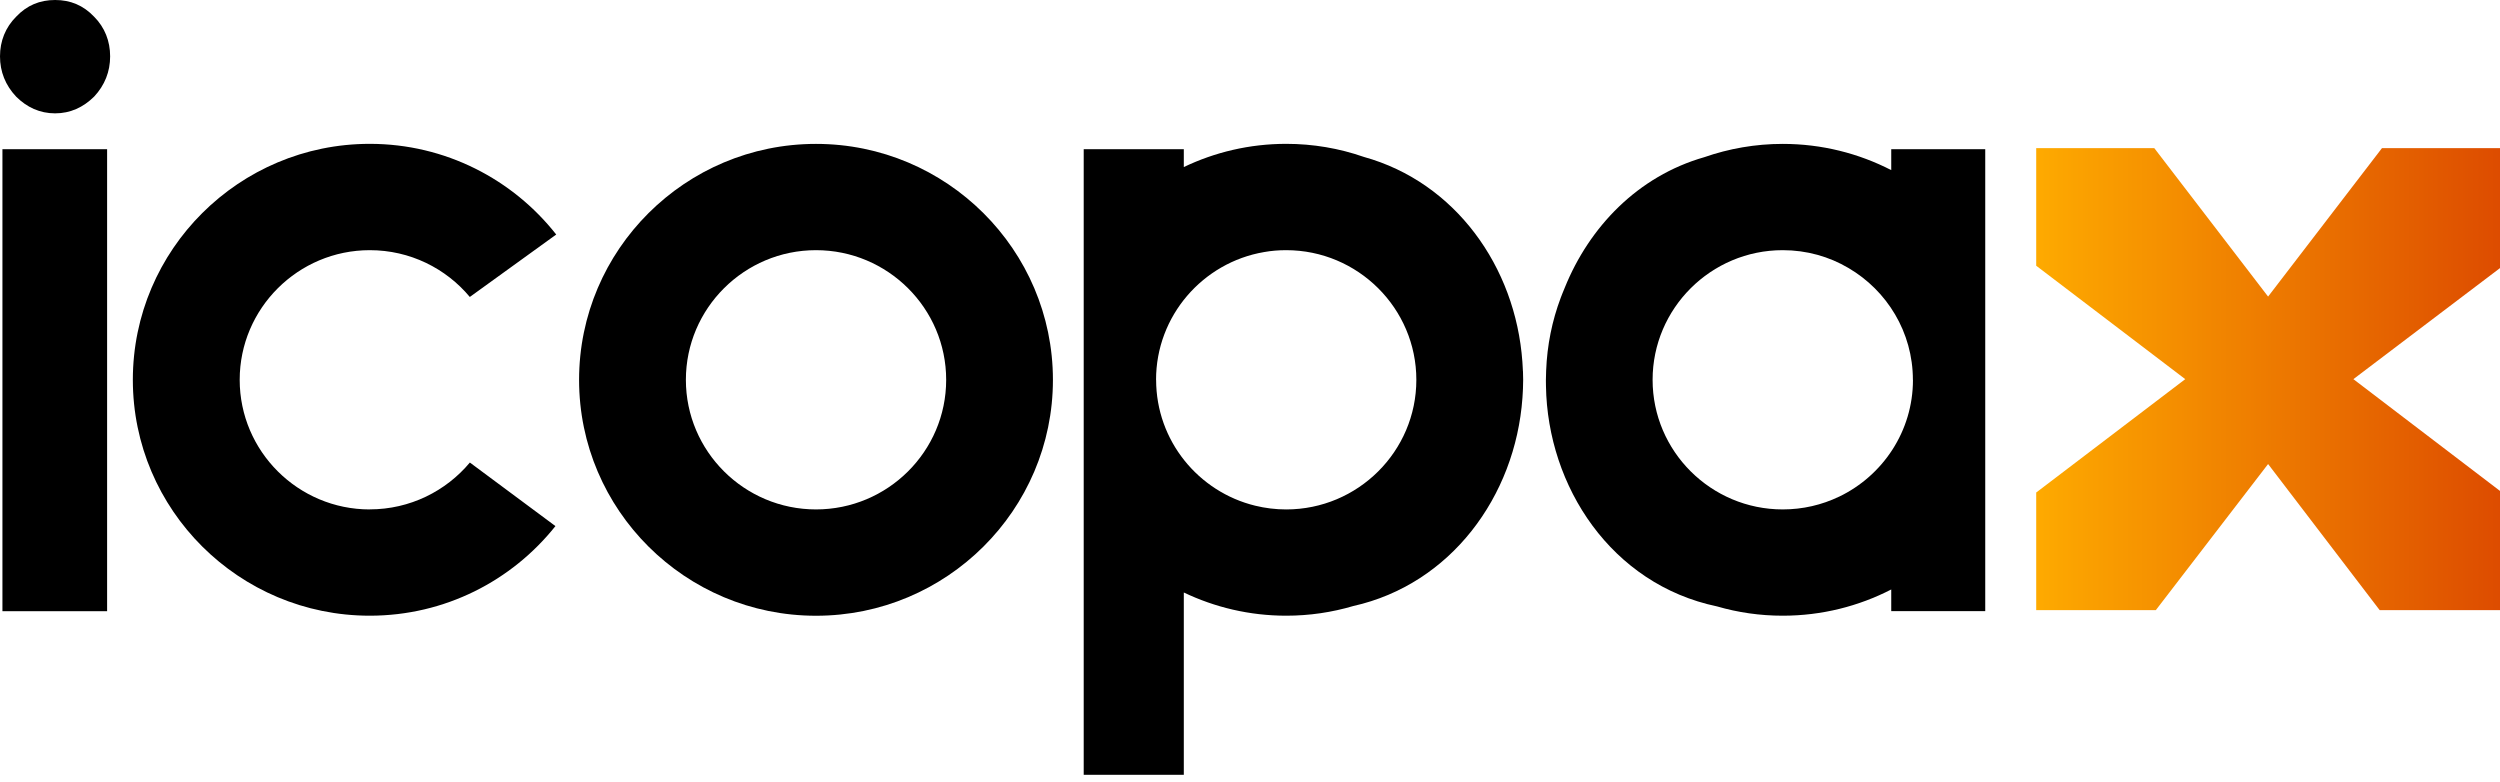
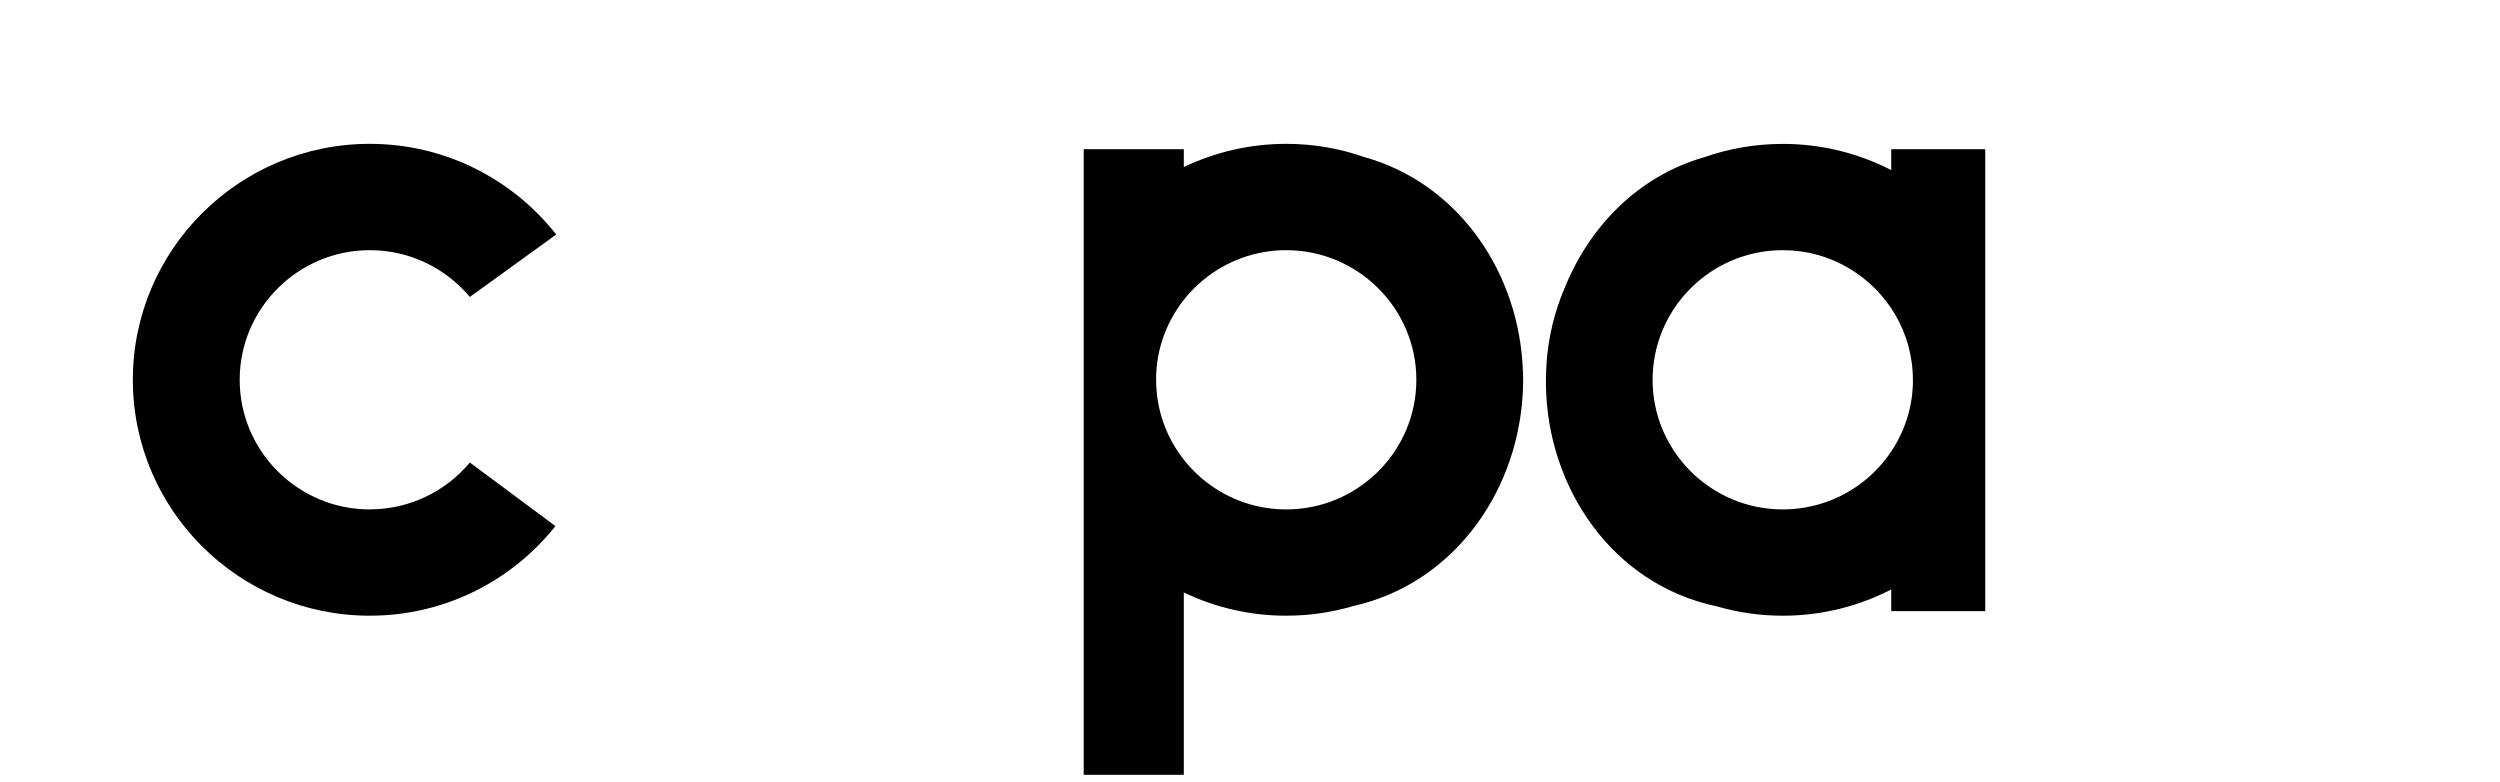
<svg xmlns="http://www.w3.org/2000/svg" width="147" height="46" viewBox="0 0 147 46" fill="none">
-   <path d="M5.534 0.983C4.899 0.313 4.139 0 3.24 0C2.34 0 1.58 0.313 0.949 0.983C0.321 1.608 0 2.417 0 3.314C0 4.21 0.317 5.012 0.949 5.682C1.576 6.308 2.34 6.665 3.24 6.665C4.139 6.665 4.899 6.308 5.534 5.682C6.162 5.012 6.476 4.206 6.476 3.314C6.476 2.421 6.162 1.612 5.534 0.983ZM0.143 8.774V35.939H6.298V8.774H0.143Z" fill="black" />
-   <path d="M47.981 8.461C40.299 8.461 34.05 14.685 34.05 22.337C34.05 29.989 40.299 36.206 47.981 36.206C55.663 36.206 61.912 29.982 61.912 22.337C61.912 14.692 55.663 8.461 47.981 8.461ZM47.981 29.954C43.762 29.954 40.33 26.533 40.33 22.334C40.33 18.134 43.762 14.71 47.981 14.71C52.201 14.71 55.635 18.131 55.635 22.334C55.635 26.536 52.201 29.954 47.981 29.954Z" fill="black" />
  <path d="M21.745 29.955C17.526 29.955 14.094 26.533 14.094 22.334C14.094 18.135 17.526 14.71 21.745 14.71C24.106 14.71 26.223 15.78 27.625 17.461L32.706 13.79C30.156 10.549 26.191 8.458 21.742 8.458C14.06 8.458 7.811 14.682 7.811 22.334C7.811 29.986 14.06 36.203 21.742 36.203C26.164 36.203 30.104 34.144 32.66 30.934L27.628 27.197C26.223 28.878 24.103 29.951 21.742 29.951L21.745 29.955Z" fill="black" />
  <path d="M111.205 8.774V10.003C109.294 9.02 107.125 8.461 104.827 8.461C103.213 8.461 101.657 8.739 100.214 9.242C96.294 10.364 93.452 13.351 92.012 16.908C91.963 17.023 91.914 17.141 91.869 17.256C91.834 17.335 91.803 17.426 91.771 17.509C91.266 18.85 90.969 20.295 90.913 21.799C90.903 21.976 90.899 22.156 90.899 22.334V22.417C90.899 22.511 90.903 22.608 90.903 22.702C90.997 28.61 94.746 34.355 100.963 35.657C102.194 36.015 103.485 36.203 104.827 36.203C107.125 36.203 109.294 35.644 111.205 34.661V35.935H116.732V8.774H111.205ZM112.482 22.337C112.482 25.355 110.707 27.971 108.14 29.204C108.14 29.204 108.137 29.204 108.13 29.207C107.129 29.687 106.009 29.954 104.824 29.954C100.604 29.954 97.173 26.533 97.173 22.334C97.173 18.134 100.604 14.71 104.824 14.71C106.233 14.71 107.554 15.088 108.684 15.755C110.951 17.078 112.478 19.534 112.478 22.334L112.482 22.337Z" fill="black" />
  <path d="M89.548 21.831C89.544 21.758 89.544 21.692 89.537 21.626C89.534 21.504 89.523 21.389 89.516 21.271C89.115 15.669 85.558 10.719 80.202 9.229C80.192 9.226 80.181 9.219 80.171 9.219C78.748 8.725 77.217 8.458 75.627 8.458C73.472 8.458 71.428 8.951 69.608 9.823V8.771H63.722V45.557H69.608V34.838C71.432 35.71 73.472 36.203 75.627 36.203C76.997 36.203 78.319 36.005 79.574 35.634C85.276 34.359 89.101 29.218 89.52 23.393C89.53 23.279 89.537 23.161 89.541 23.039C89.544 22.973 89.544 22.904 89.551 22.834C89.555 22.664 89.562 22.497 89.562 22.331C89.562 22.164 89.558 21.994 89.551 21.827L89.548 21.831ZM67.976 22.334C67.976 18.573 70.724 15.436 74.33 14.821C74.752 14.745 75.184 14.71 75.627 14.71C79.846 14.71 83.281 18.131 83.281 22.334C83.281 26.537 79.846 29.955 75.627 29.955C75.003 29.955 74.392 29.878 73.81 29.736C70.466 28.923 67.98 25.912 67.98 22.334H67.976Z" fill="black" />
-   <path d="M126.672 8.71L133.364 17.439L140.06 8.71H147.003V15.761L138.379 22.294L147.003 28.869V35.875H139.924L133.364 27.285L126.763 35.875H119.729V28.96L128.492 22.294L119.729 15.625V8.71H126.672Z" fill="url(#paint0_linear_149_15909)" />
  <defs>
    <linearGradient id="paint0_linear_149_15909" x1="119.729" y1="22.294" x2="147.003" y2="22.294" gradientUnits="userSpaceOnUse">
      <stop stop-color="#FEAA00" />
      <stop offset="1" stop-color="#DD4C00" />
    </linearGradient>
  </defs>
</svg>